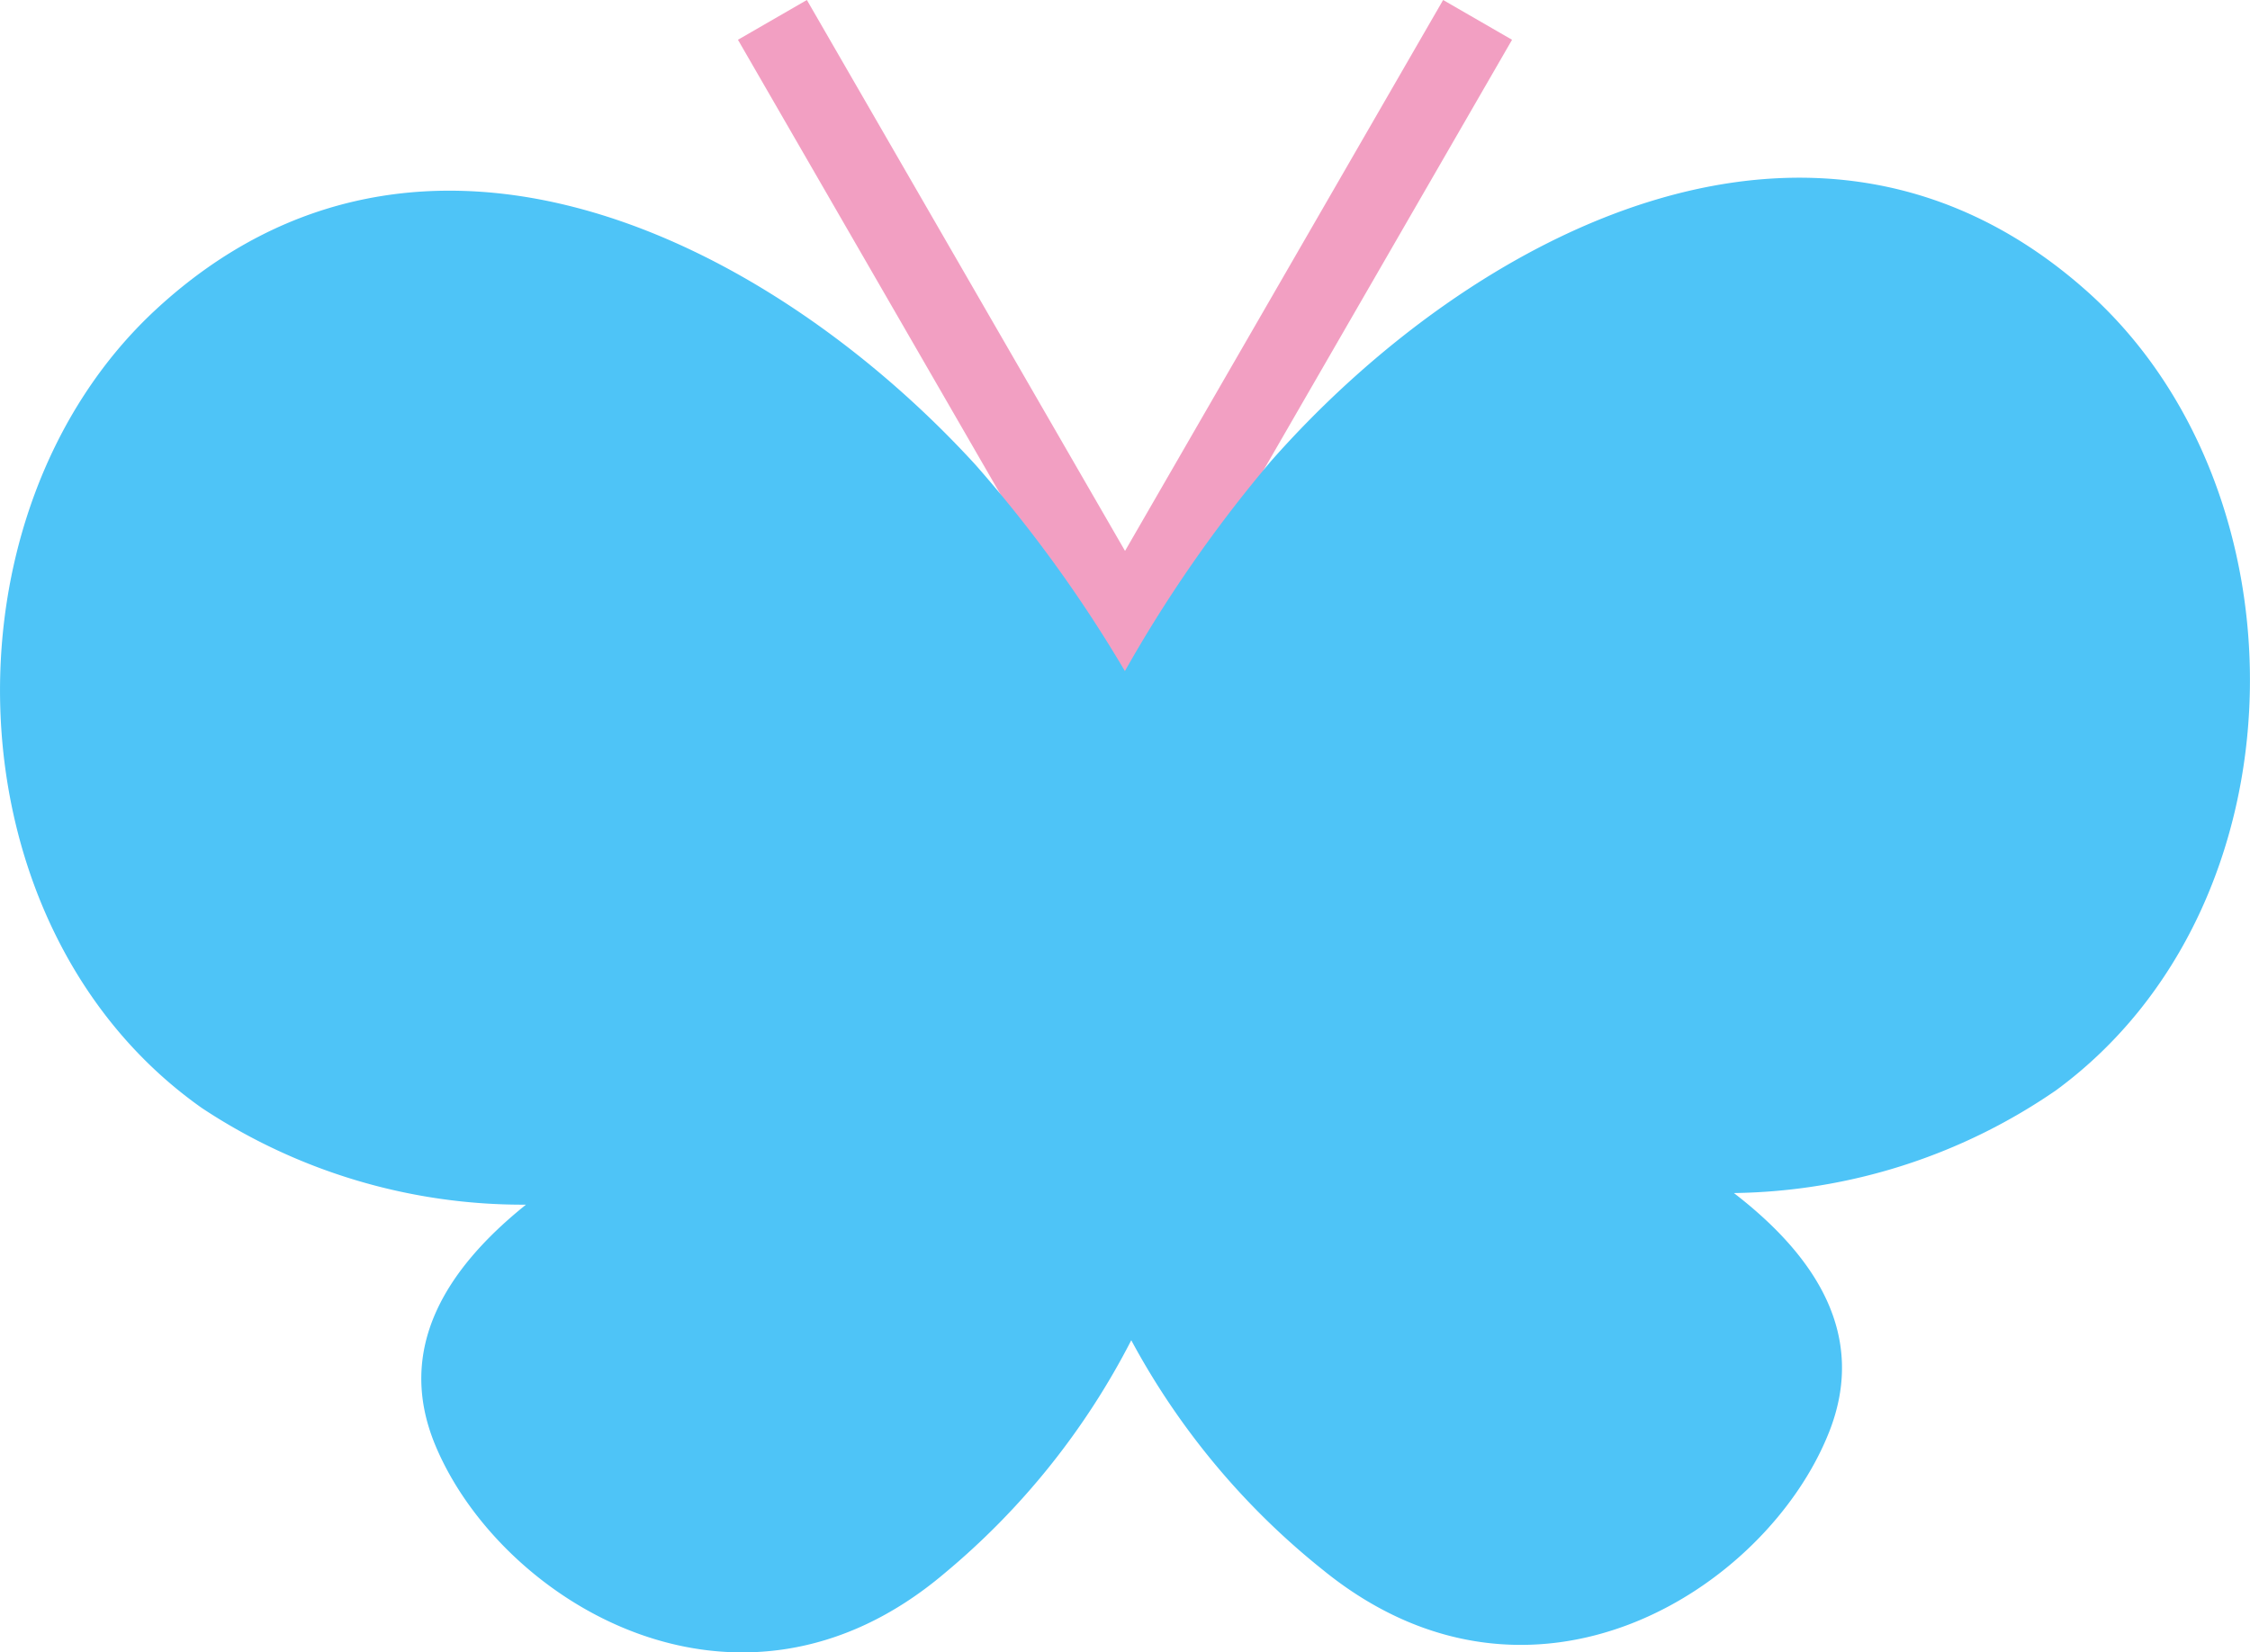
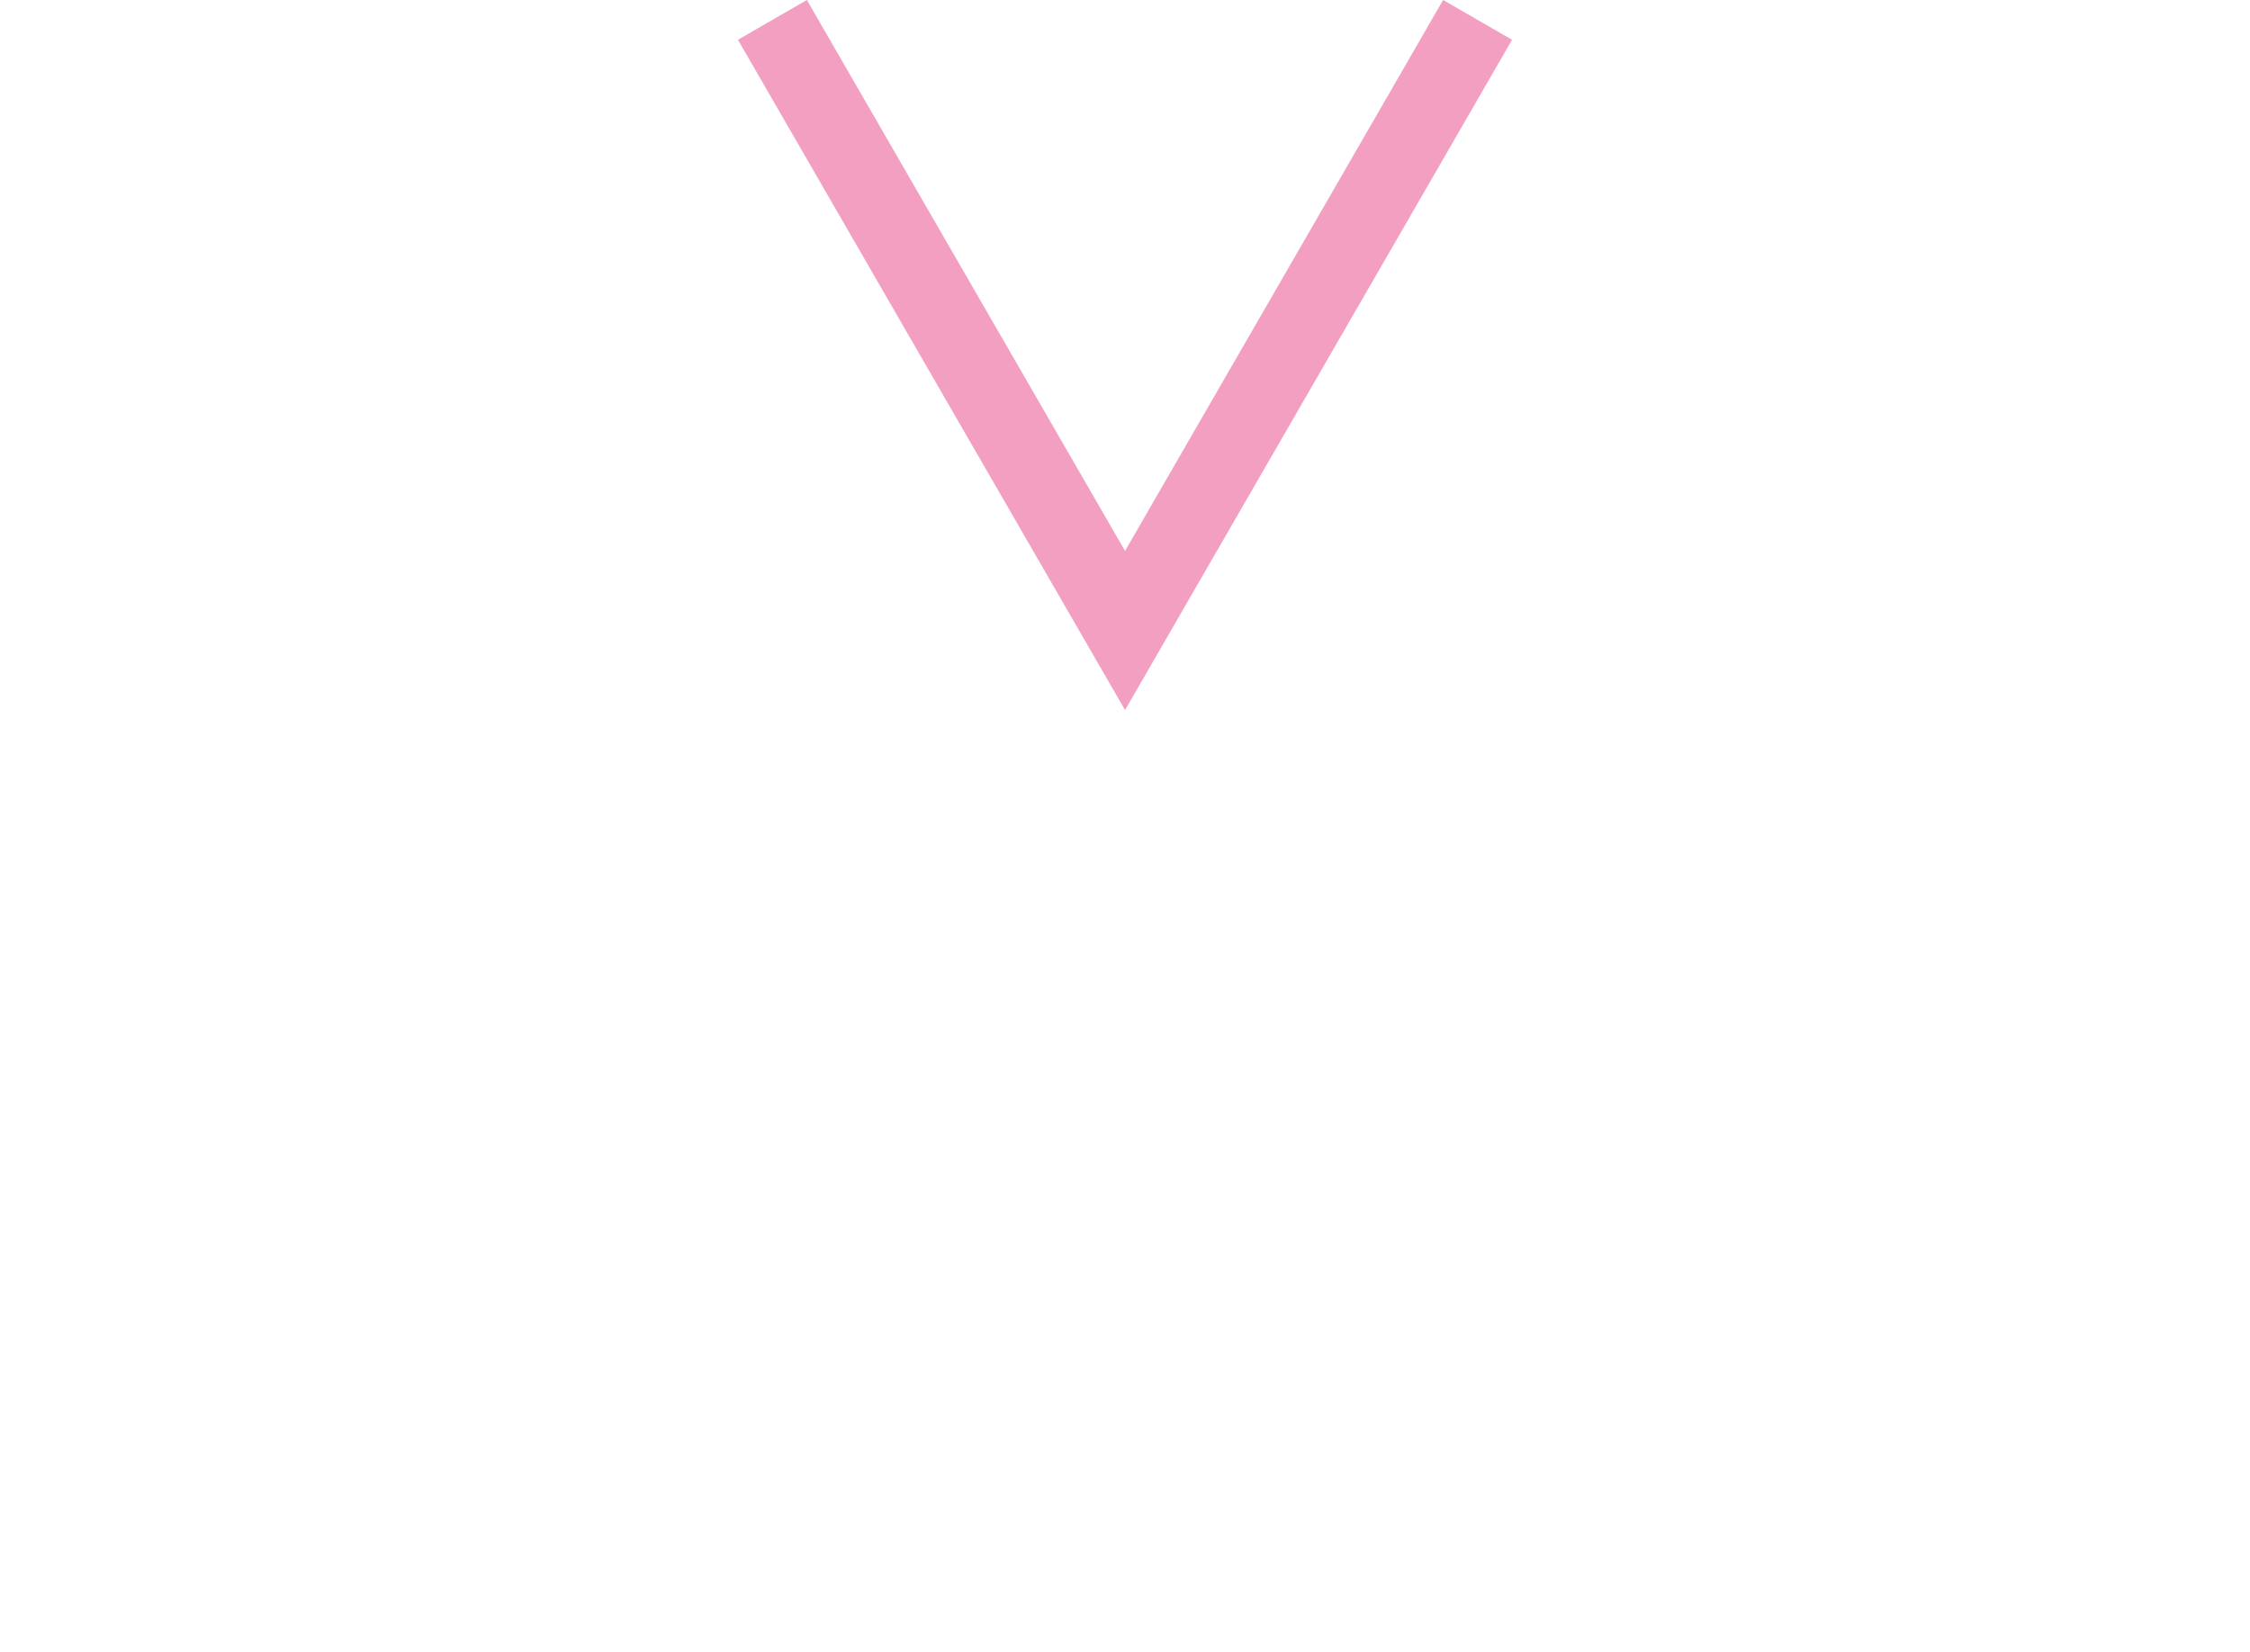
<svg xmlns="http://www.w3.org/2000/svg" width="32.121" height="23.595" viewBox="0 0 32.121 23.595">
  <defs>
    <clipPath id="a">
      <rect width="32.121" height="23.595" fill="#4ec4f7" />
    </clipPath>
  </defs>
  <g clip-path="url(#a)">
-     <path d="M33.336,10.139,27.81.568,28.794,0l4.542,7.867L37.877,0l.984.568Z" transform="translate(-17.275 0)" fill="#f29fc2" />
-     <path d="M26.113,24.609c.544-1.379-.186-2.506-1.36-3.411a8.292,8.292,0,0,0,4.6-1.468c3.593-2.638,3.634-8.57.433-11.416C25.928,4.885,21,7.5,18.135,10.758a19.366,19.366,0,0,0-2.076,2.987A19.357,19.357,0,0,0,13.927,10.8C11,7.6,6.022,5.075,2.23,8.578c-3.147,2.906-2.992,8.836.652,11.406a8.292,8.292,0,0,0,4.627,1.38c-1.155.927-1.863,2.068-1.294,3.436.931,2.234,4.33,4.313,7.264,1.832A10.646,10.646,0,0,0,16.15,23.3a10.651,10.651,0,0,0,2.735,3.279c2.981,2.425,6.34.281,7.228-1.97" transform="translate(0 -4.162)" fill="#4ec4f7" />
+     <path d="M33.336,10.139,27.81.568,28.794,0l4.542,7.867L37.877,0l.984.568" transform="translate(-17.275 0)" fill="#f29fc2" />
  </g>
</svg>